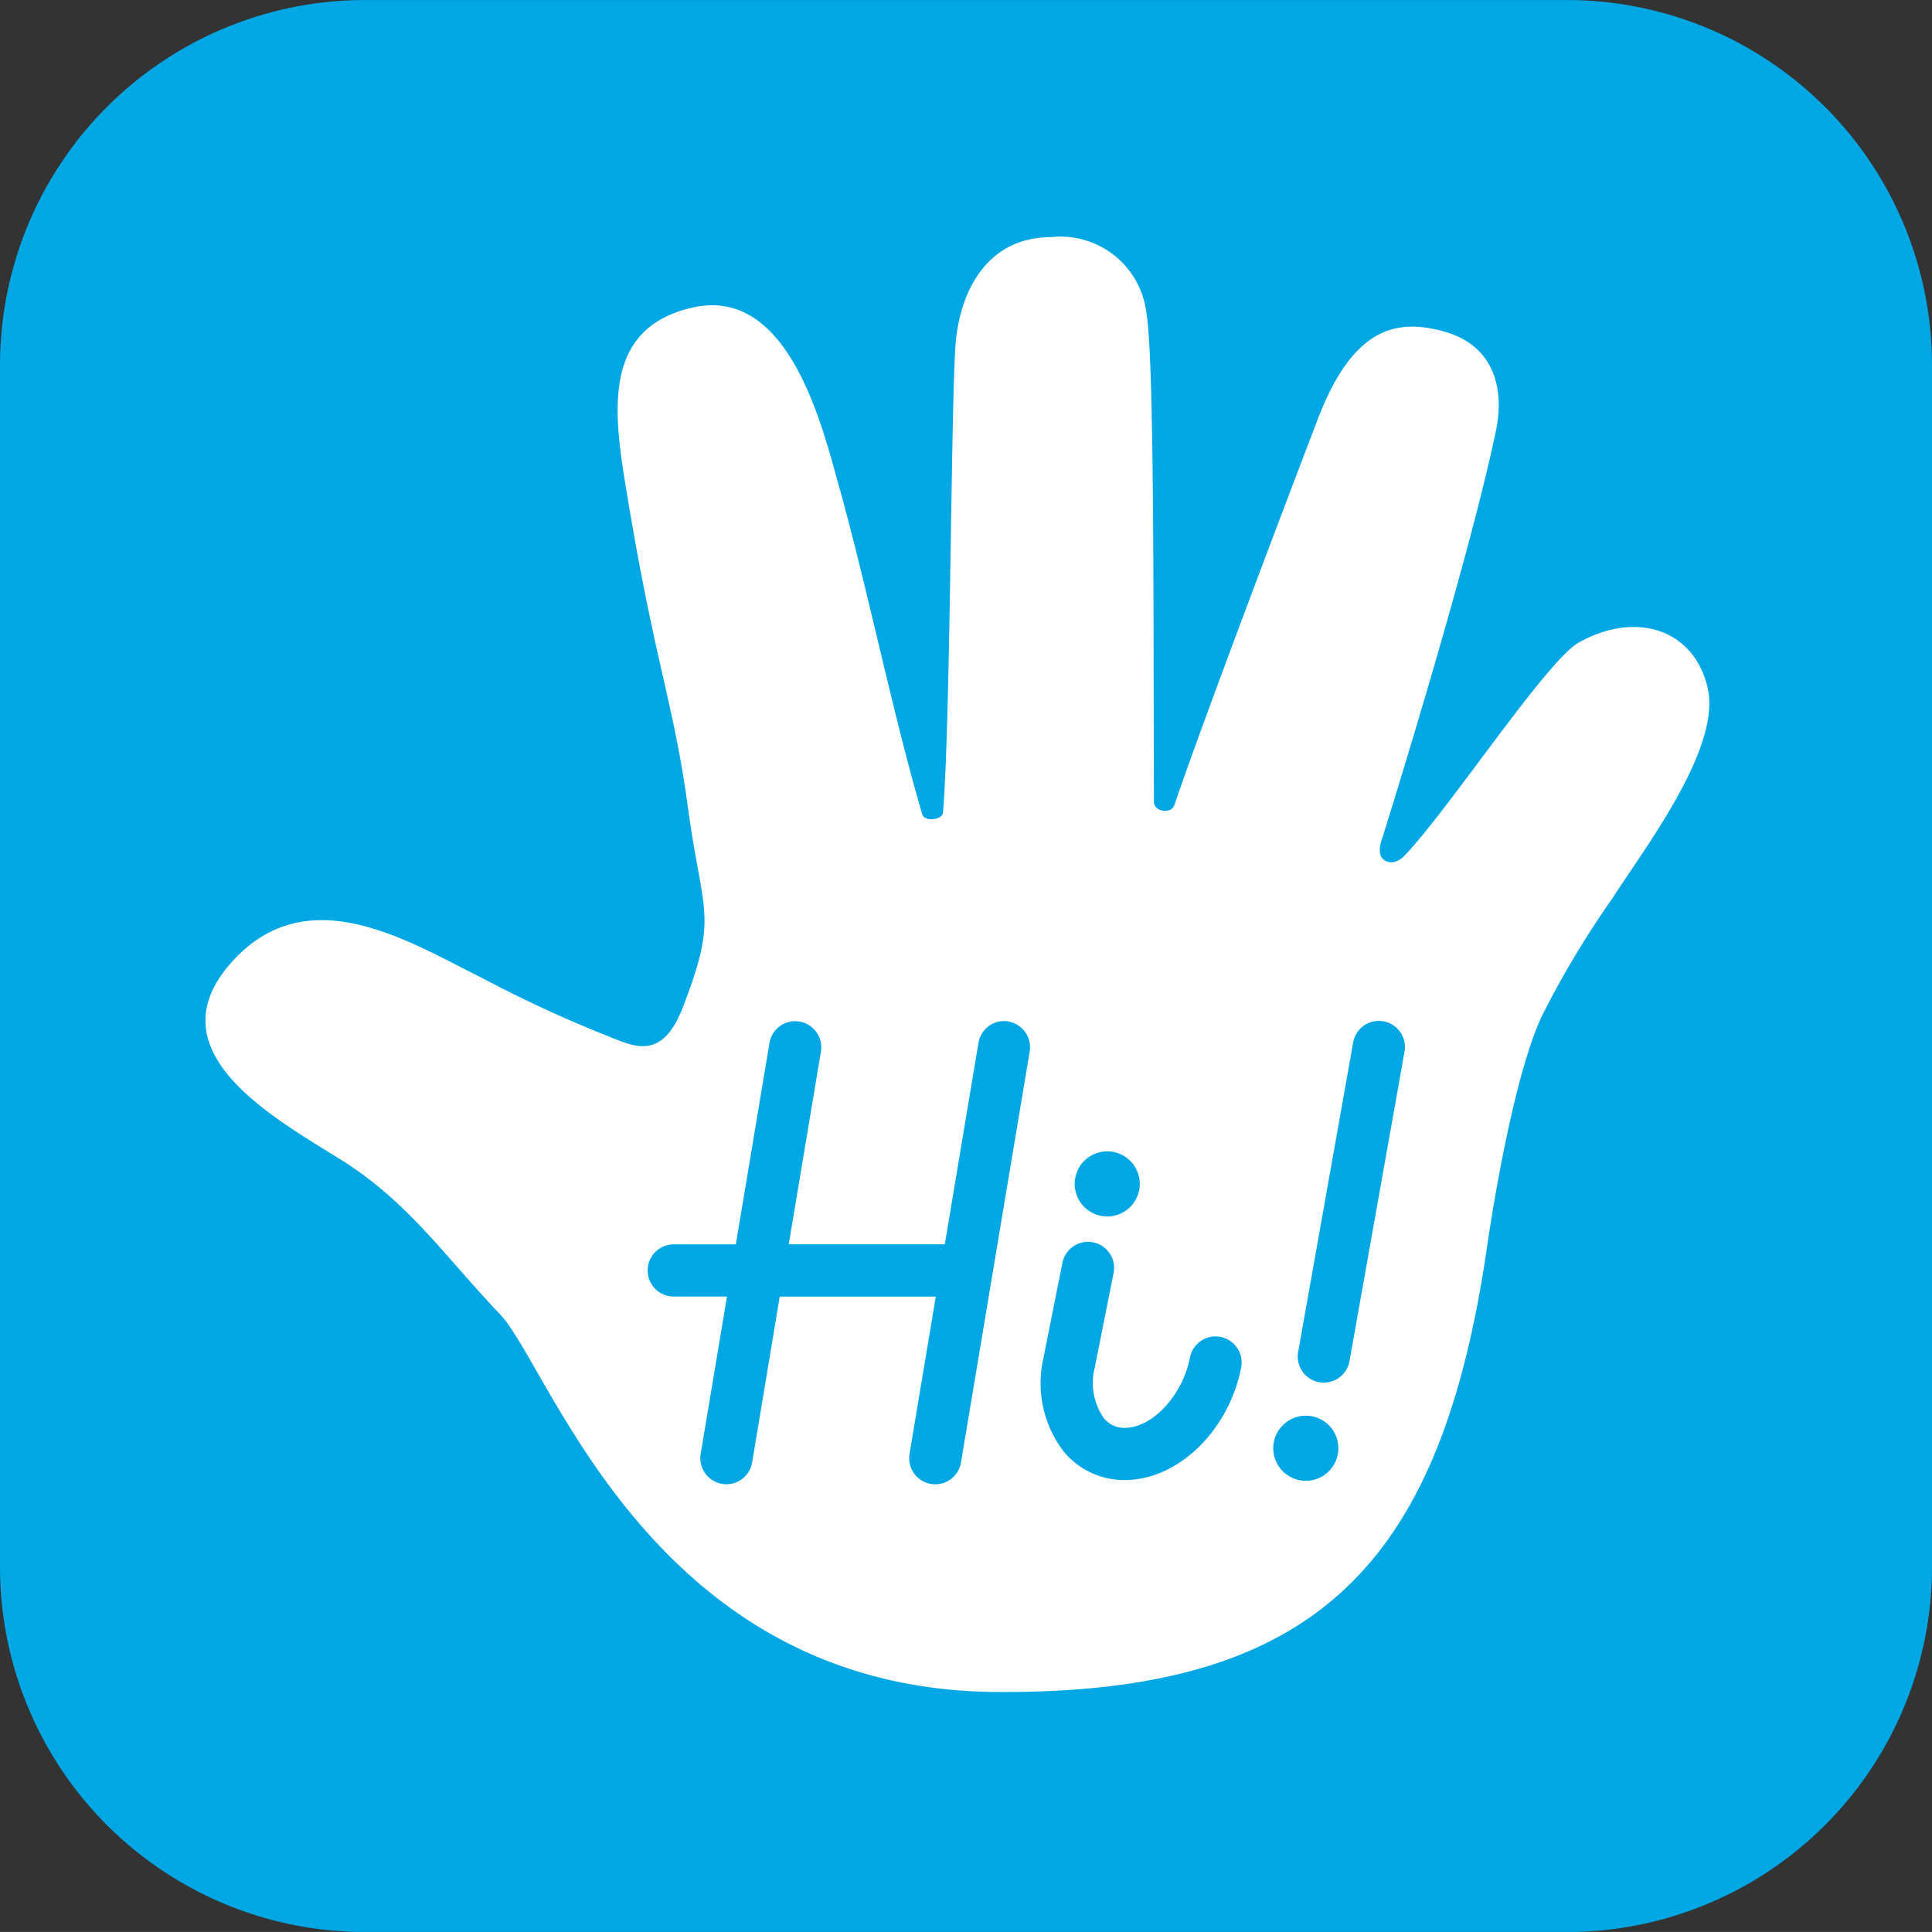
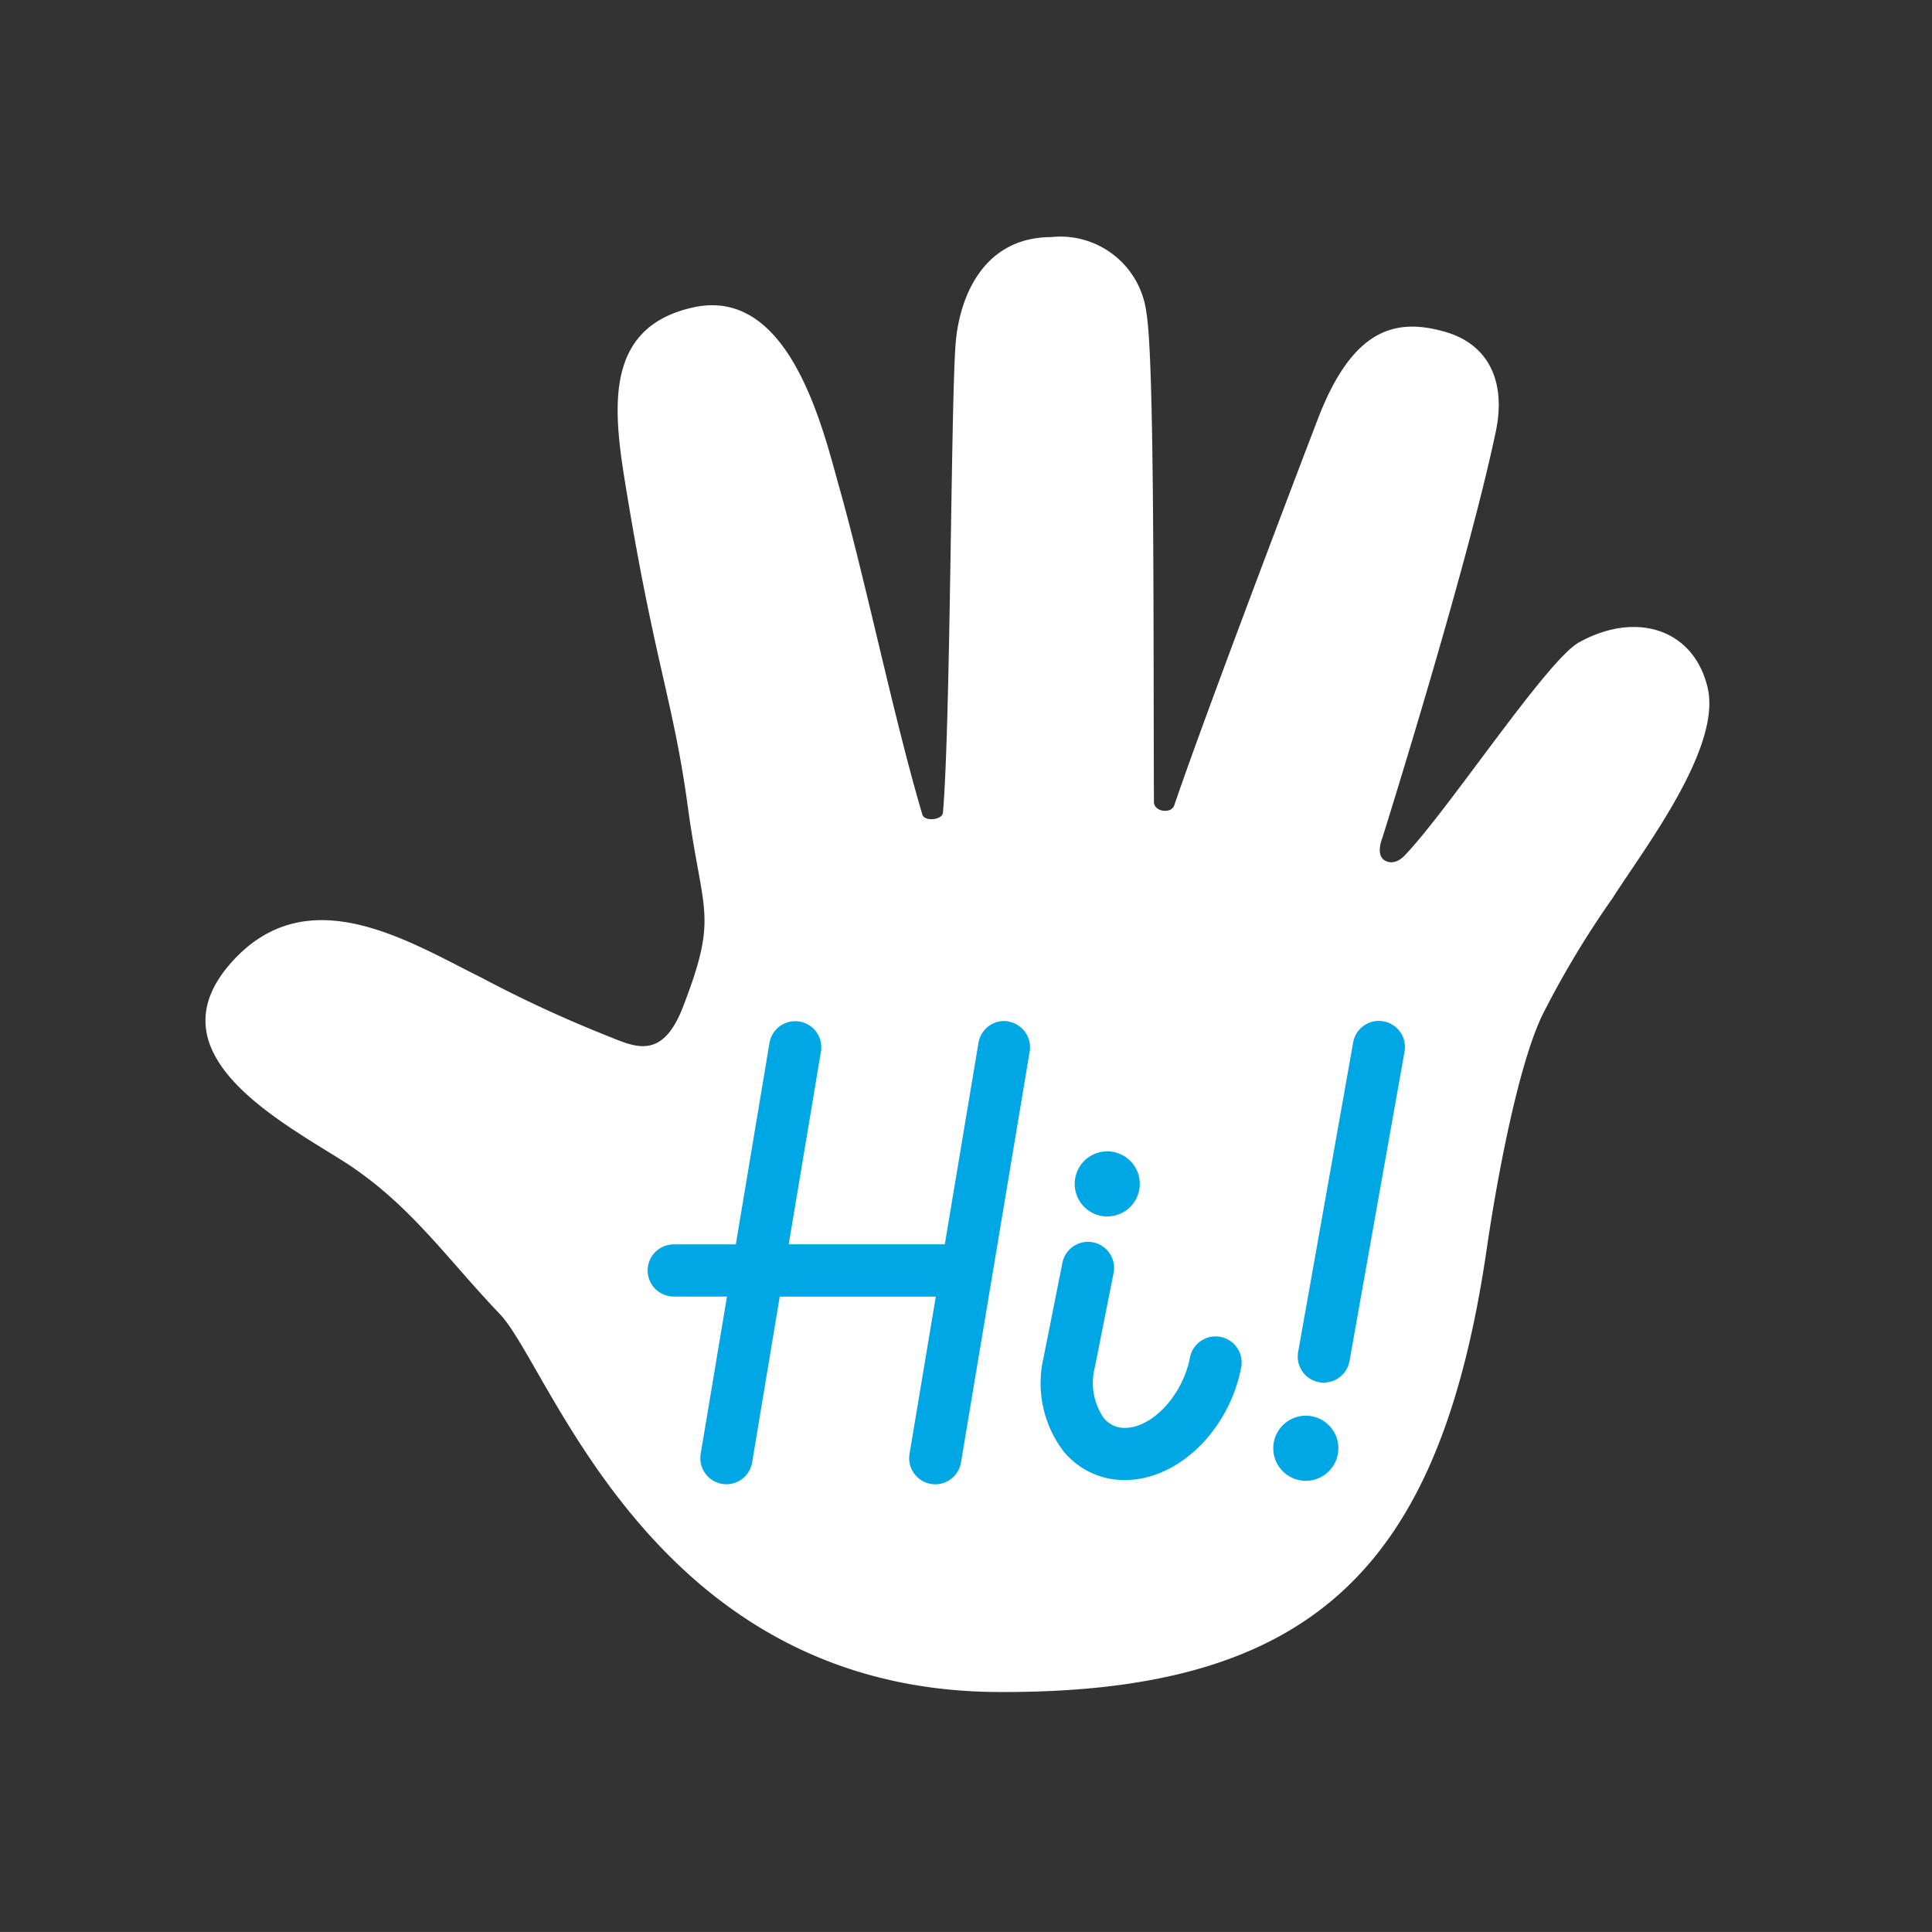
<svg xmlns="http://www.w3.org/2000/svg" width="70" height="69.999" viewBox="0 0 70 69.999">
  <rect x="0" y="0" width="70" height="69.999" fill="#333333" stroke="none" />
  <defs>
    <clipPath id="clip-path">
      <rect id="長方形_29439" data-name="長方形 29439" width="70" height="69.999" fill="none" />
    </clipPath>
  </defs>
  <g id="グループ_38170" data-name="グループ 38170" transform="translate(-376 -617)">
    <g id="グループ_37222" data-name="グループ 37222" transform="translate(376 617)">
      <g id="グループ_37221" data-name="グループ 37221" clip-path="url(#clip-path)">
-         <path id="パス_100703" data-name="パス 100703" d="M13.228,0H56.772A13.228,13.228,0,0,1,70,13.227V56.771A13.228,13.228,0,0,1,56.772,70H13.228A13.228,13.228,0,0,1,0,56.771V13.227A13.228,13.228,0,0,1,13.228,0" transform="translate(0 0.001)" fill="#00a7e5" />
        <path id="パス_100704" data-name="パス 100704" d="M28.834,61.041c-2.436-1.522-6.845-3.925-3.96-7.153,2.748-3.073,6.383-.77,9.044.553a46.052,46.052,0,0,0,4.623,2.136c.957.385,1.943.869,2.689-1.07,1.288-3.345.709-3.328.18-7.219-.518-3.81-1.182-5.168-2.189-11.243-.479-2.889-1.037-6.135,2.388-6.885,3.506-.767,4.7,4.453,5.285,6.526.983,3.5,1.974,8.353,3.008,11.85.078.265.724.2.747-.068.281-3.264.286-15.107.466-17.073.145-1.593.979-3.774,3.459-3.781a3.137,3.137,0,0,1,3.444,2.725c.3,1.7.251,11.329.275,17.739,0,.36.627.451.738.121.97-2.867,4.115-11.162,5.2-13.992,1.272-3.313,2.835-3.662,4.594-3.166,1.62.458,2.229,1.838,1.855,3.617C69.64,39.615,66.564,49.4,66.564,49.4s-.258.617.114.812.707-.2.707-.2c1.606-1.677,5.142-7.065,6.307-7.712,2.071-1.15,4.165-.489,4.664,1.646.511,2.19-2.328,5.862-3.449,7.624a34.055,34.055,0,0,0-2.451,4.056c-.9,1.689-1.7,5.88-2.1,8.616-1.673,11.474-6.186,16.155-17.74,16.086C40.11,80.262,36.444,68.564,34.59,66.63c-1.939-2.023-3.3-4.056-5.756-5.589" transform="translate(-16.484 -19.024)" fill="#fff" />
        <path id="パス_100705" data-name="パス 100705" d="M124.265,153.254a2.841,2.841,0,0,1-2.225-1.051,4.075,4.075,0,0,1-.716-3.386l.683-3.433a.945.945,0,1,1,1.854.369l-.682,3.428A2.243,2.243,0,0,0,123.5,151a.956.956,0,0,0,.768.364c1,0,2.1-1.19,2.36-2.547a.945.945,0,0,1,1.856.357c-.44,2.288-2.292,4.08-4.216,4.08" transform="translate(-83.514 -99.629)" fill="#00a7e5" />
        <path id="パス_100706" data-name="パス 100706" d="M127.517,135.264a1.179,1.179,0,1,1-1.178-1.178,1.178,1.178,0,0,1,1.178,1.178" transform="translate(-86.221 -92.37)" fill="#00a7e5" />
        <path id="パス_100707" data-name="パス 100707" d="M150.645,166.053a1.179,1.179,0,1,1-1.178-1.178,1.179,1.179,0,0,1,1.178,1.178" transform="translate(-102.154 -113.581)" fill="#00a7e5" />
        <line id="線_225" data-name="線 225" x1="1.994" y2="11.213" transform="translate(47.964 37.939)" fill="#00a7e5" />
        <path id="パス_100708" data-name="パス 100708" d="M152.079,132.012a.979.979,0,0,1-.166-.015.945.945,0,0,1-.765-1.1l1.993-11.213a.945.945,0,0,1,1.861.331l-1.994,11.213a.945.945,0,0,1-.929.78" transform="translate(-104.113 -81.915)" fill="#00a7e5" />
        <path id="パス_100709" data-name="パス 100709" d="M88.5,118.921a.944.944,0,0,0-1.088.776l-1.22,7.3H80.537l1.168-6.99a.945.945,0,0,0-1.864-.312L78.62,127H76.371a.945.945,0,1,0,0,1.89H78.3l-.953,5.7a.946.946,0,0,0,.776,1.088.965.965,0,0,0,.157.013.946.946,0,0,0,.931-.79l1-6.009h5.655l-.952,5.7a.946.946,0,0,0,.776,1.088.966.966,0,0,0,.157.013.945.945,0,0,0,.931-.79l2.489-14.889a.945.945,0,0,0-.776-1.088" transform="translate(-51.96 -81.914)" fill="#00a7e5" />
      </g>
    </g>
  </g>
</svg>